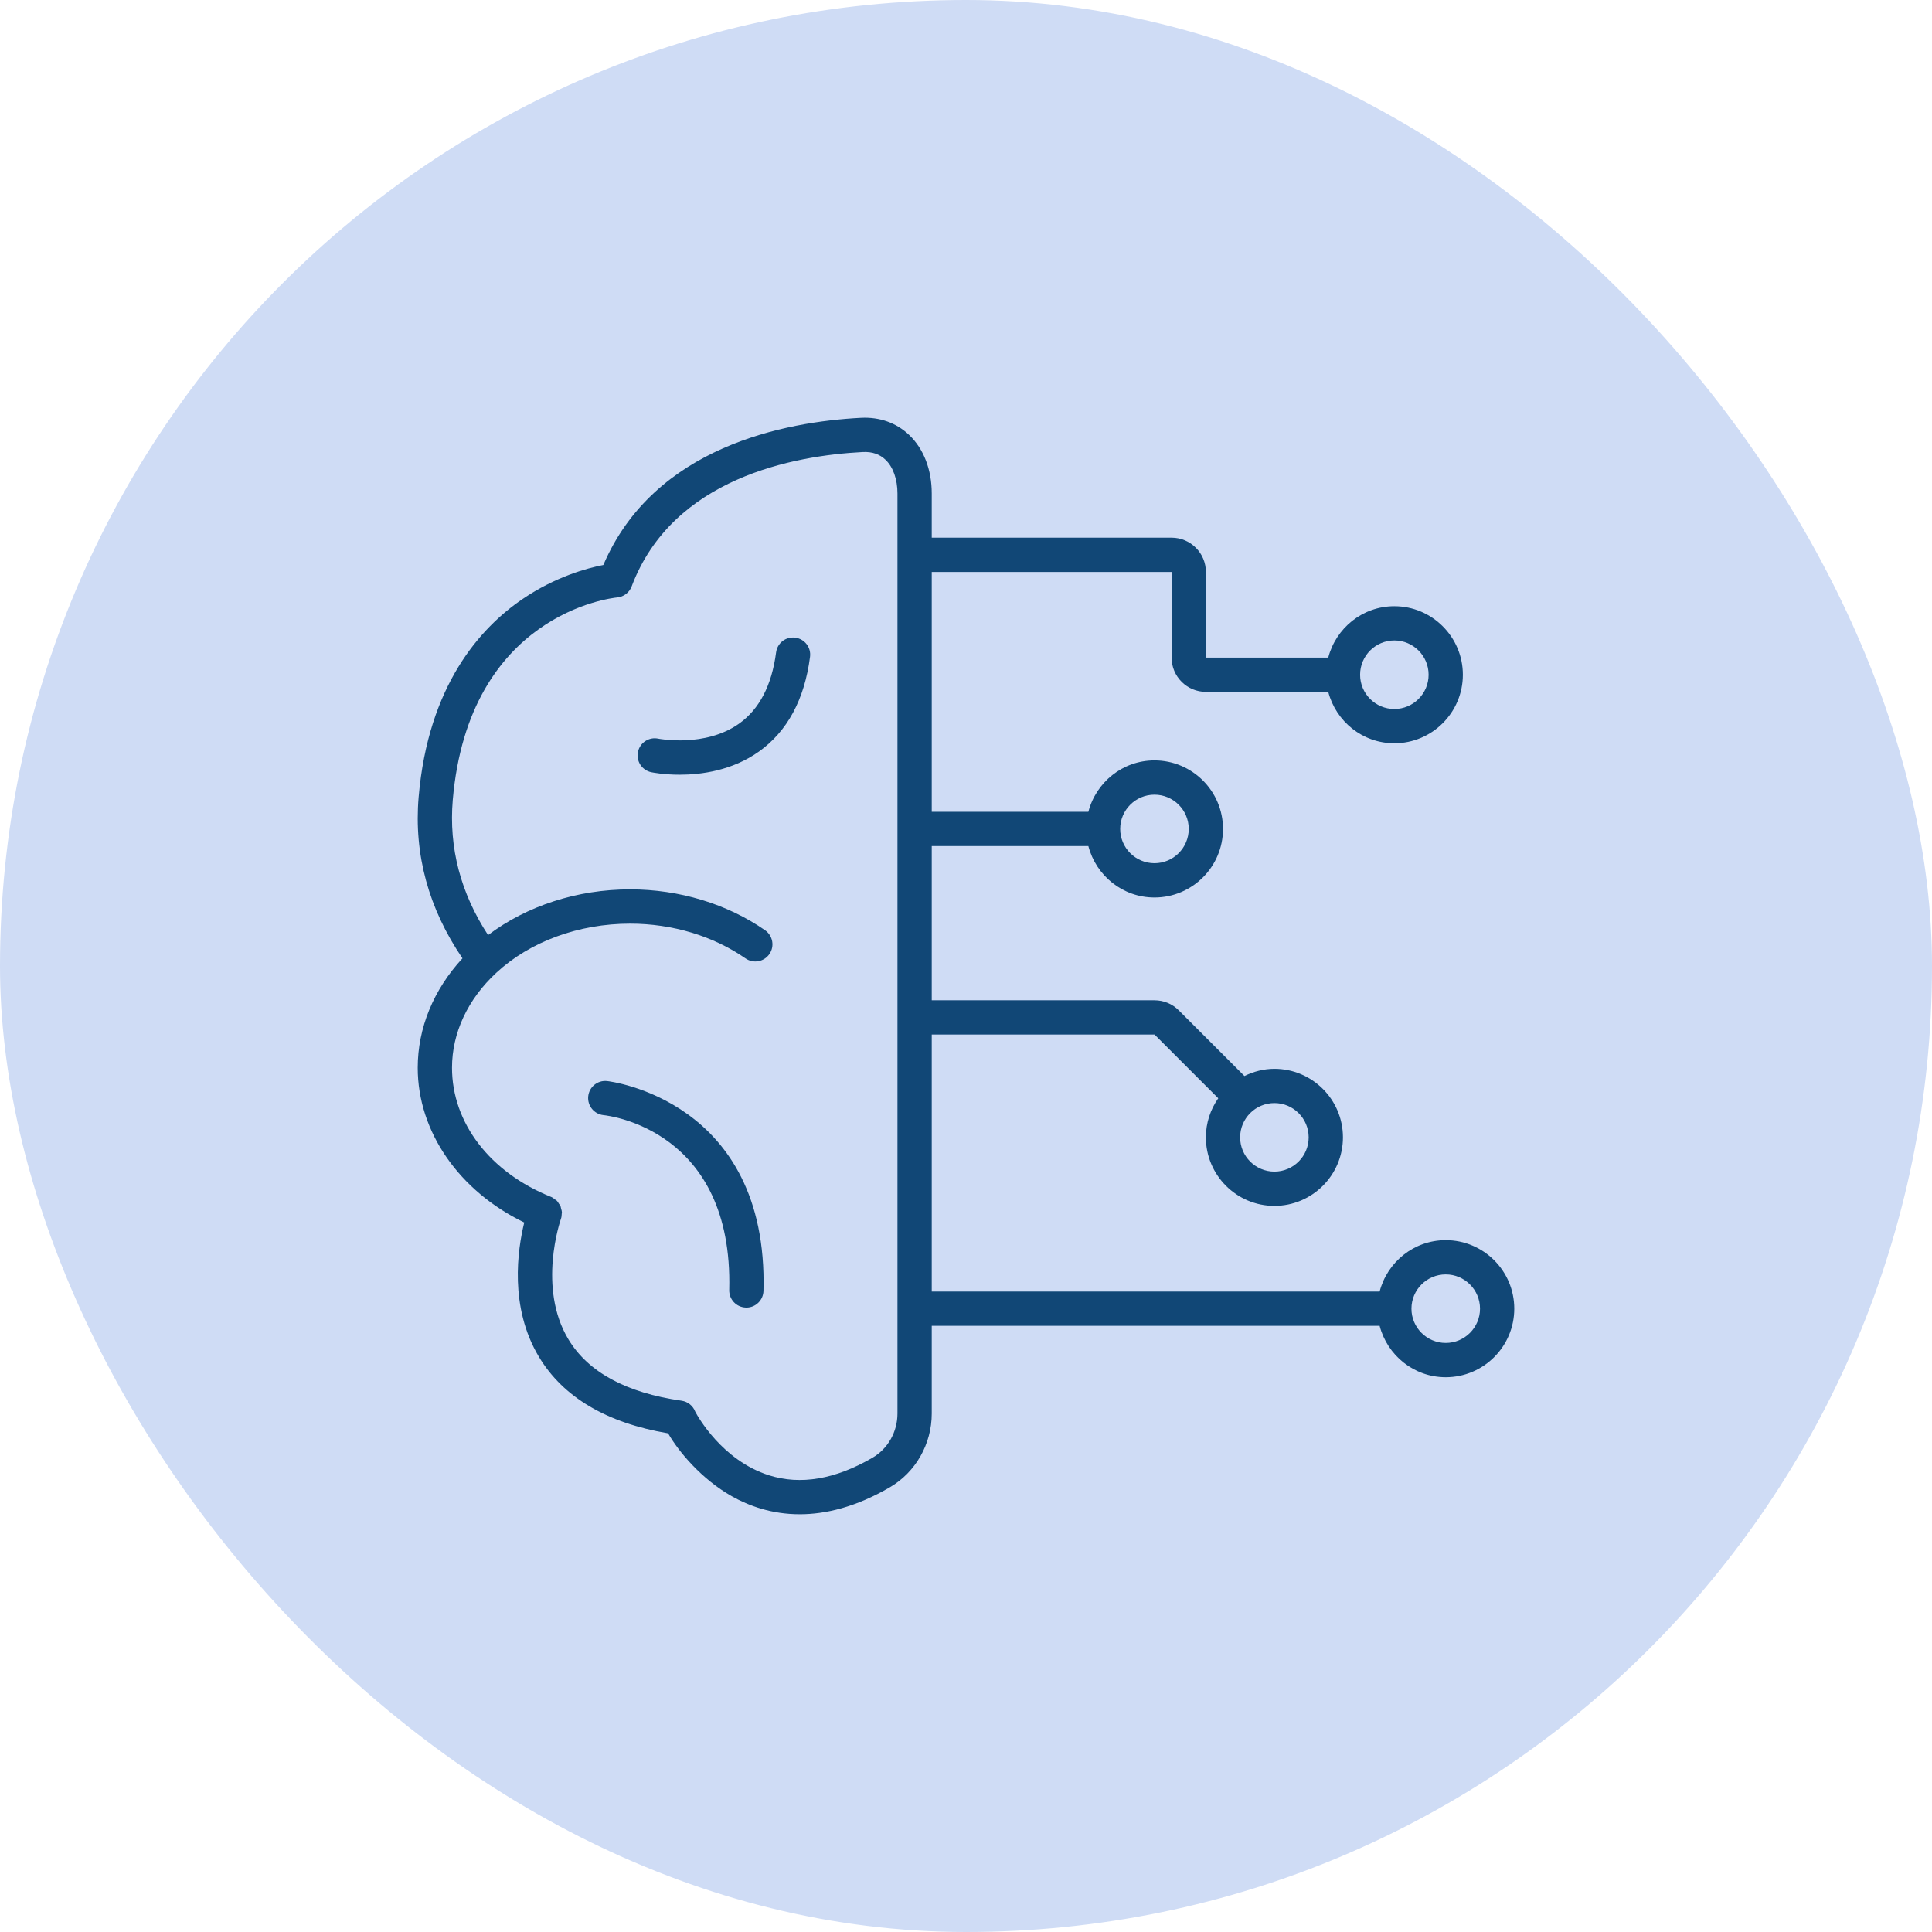
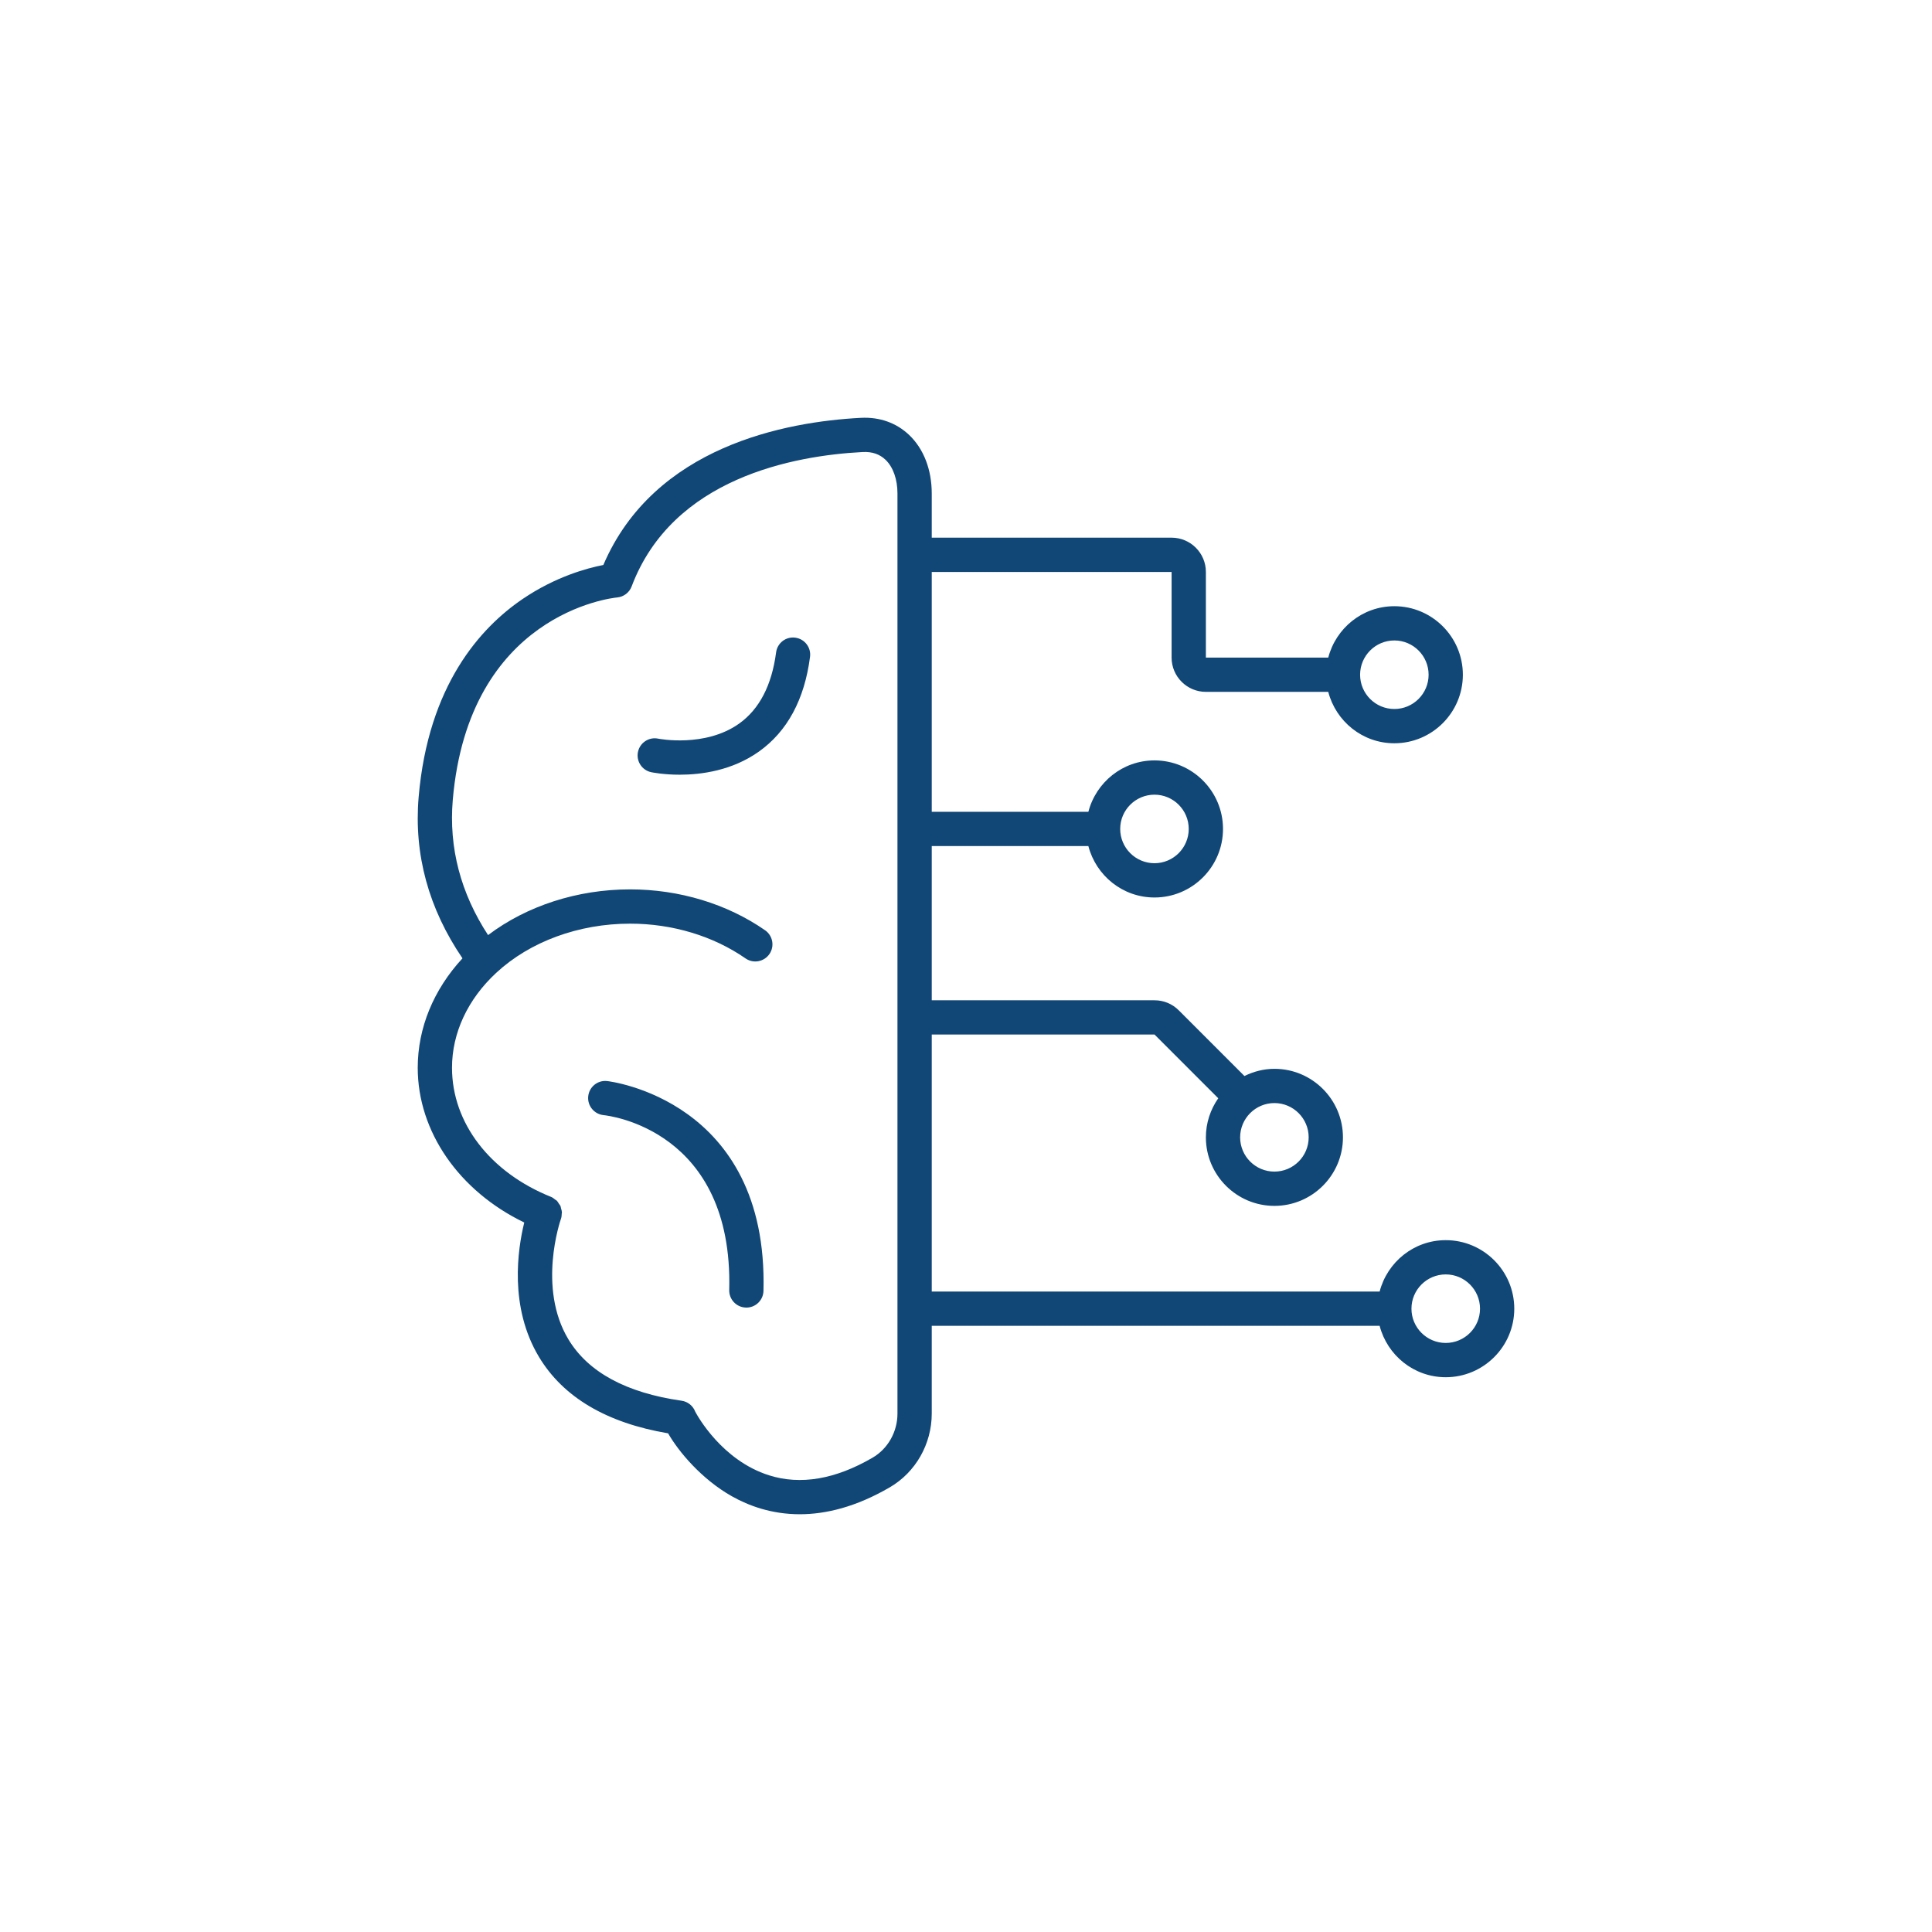
<svg xmlns="http://www.w3.org/2000/svg" width="74" height="74" viewBox="0 0 74 74" fill="none">
-   <rect width="74" height="74" rx="37" fill="#CFDCF5" />
  <path fill-rule="evenodd" clip-rule="evenodd" d="M20.08 46.825C19.826 47.859 19.498 50.063 20.642 51.97C21.569 53.516 23.233 54.501 25.59 54.9C25.987 55.595 26.869 56.653 28.026 57.307C28.684 57.679 29.561 57.999 30.633 57.999C31.622 57.999 32.778 57.726 34.079 56.969C35.071 56.392 35.688 55.309 35.688 54.142V50.782H52.843C53.137 51.911 54.155 52.751 55.375 52.751C56.823 52.751 58 51.573 58 50.126C58 48.678 56.823 47.501 55.375 47.501C54.155 47.501 53.137 48.341 52.843 49.47L35.688 49.469V39.625H44.221L46.662 42.066C46.365 42.492 46.188 43.006 46.188 43.563C46.188 45.01 47.365 46.188 48.813 46.188C50.261 46.188 51.438 45.01 51.438 43.563C51.438 42.115 50.261 40.938 48.813 40.938C48.4 40.938 48.013 41.043 47.665 41.214L45.149 38.697C44.901 38.449 44.571 38.313 44.221 38.313H35.688V32.407H41.687C41.981 33.536 42.999 34.376 44.219 34.376C45.667 34.376 46.844 33.198 46.844 31.75C46.844 30.303 45.667 29.125 44.219 29.125C42.999 29.125 41.981 29.965 41.687 31.094H35.688V21.907H44.875V25.188C44.875 25.912 45.464 26.5 46.188 26.5H50.875C51.169 27.629 52.187 28.469 53.406 28.469C54.854 28.469 56.031 27.292 56.031 25.844C56.031 24.397 54.854 23.219 53.406 23.219C52.187 23.219 51.169 24.059 50.875 25.188H46.188V21.907C46.188 21.183 45.599 20.594 44.875 20.594H35.688V18.903C35.688 17.99 35.381 17.194 34.825 16.663C34.339 16.199 33.698 15.967 32.975 16.004C30.098 16.153 25.059 17.091 23.109 21.64C22.495 21.759 21.277 22.086 20.016 22.944C18.402 24.041 16.402 26.248 16.035 30.529C15.848 32.731 16.419 34.804 17.714 36.706C16.607 37.904 16 39.371 16 40.898C16 43.345 17.583 45.618 20.08 46.825L20.08 46.825ZM55.375 48.813C56.099 48.813 56.688 49.402 56.688 50.126C56.688 50.849 56.099 51.438 55.375 51.438C54.651 51.438 54.062 50.849 54.062 50.126C54.062 49.402 54.651 48.813 55.375 48.813ZM48.813 42.25C49.536 42.25 50.125 42.839 50.125 43.563C50.125 44.287 49.536 44.875 48.813 44.875C48.089 44.875 47.5 44.287 47.5 43.563C47.5 42.839 48.089 42.25 48.813 42.25ZM44.219 30.438C44.942 30.438 45.531 31.026 45.531 31.75C45.531 32.474 44.942 33.063 44.219 33.063C43.495 33.063 42.906 32.474 42.906 31.75C42.906 31.026 43.495 30.438 44.219 30.438ZM53.407 24.531C54.13 24.531 54.719 25.12 54.719 25.844C54.719 26.568 54.13 27.156 53.407 27.156C52.683 27.156 52.095 26.568 52.095 25.844C52.095 25.12 52.683 24.531 53.407 24.531ZM29.304 35.631C27.852 34.621 26.017 34.065 24.135 34.065C22.115 34.065 20.174 34.697 18.694 35.816C17.645 34.21 17.187 32.472 17.342 30.64C17.954 23.52 23.409 22.906 23.638 22.884C23.889 22.861 24.105 22.697 24.193 22.462C25.762 18.301 30.412 17.451 33.04 17.314C33.41 17.295 33.695 17.398 33.918 17.611C34.209 17.889 34.375 18.359 34.375 18.903V54.142C34.375 54.843 34.009 55.491 33.419 55.834C31.994 56.663 30.662 56.889 29.457 56.508C27.652 55.936 26.712 54.229 26.629 54.07C26.546 53.851 26.35 53.686 26.107 53.651C23.989 53.349 22.53 52.559 21.772 51.301C20.579 49.322 21.461 46.755 21.485 46.685L21.486 46.683C21.51 46.618 21.513 46.552 21.516 46.487C21.516 46.479 21.518 46.472 21.519 46.465C21.521 46.456 21.523 46.448 21.523 46.44C21.521 46.391 21.508 46.345 21.494 46.299L21.488 46.28C21.485 46.268 21.483 46.257 21.481 46.245C21.477 46.227 21.474 46.208 21.466 46.191C21.456 46.169 21.442 46.15 21.427 46.131C21.419 46.12 21.412 46.11 21.404 46.1C21.398 46.09 21.392 46.08 21.386 46.07C21.366 46.039 21.347 46.008 21.32 45.983C21.31 45.974 21.299 45.967 21.287 45.961C21.279 45.956 21.271 45.951 21.263 45.946L21.245 45.932C21.204 45.899 21.163 45.867 21.112 45.846C18.768 44.907 17.313 43.011 17.313 40.897C17.313 39.563 17.916 38.27 19.011 37.258C20.302 36.063 22.17 35.378 24.135 35.378C25.752 35.378 27.321 35.851 28.555 36.709C28.853 36.916 29.261 36.842 29.469 36.545C29.676 36.247 29.602 35.839 29.305 35.631L29.304 35.631ZM23.249 41.406C22.887 41.369 22.566 41.633 22.53 41.993C22.494 42.353 22.757 42.675 23.117 42.712C23.32 42.732 28.089 43.282 27.931 49.41C27.922 49.773 28.208 50.074 28.57 50.083L28.577 50.084L28.587 50.084C28.942 50.084 29.234 49.801 29.243 49.444C29.432 42.113 23.311 41.412 23.249 41.406L23.249 41.406ZM29.726 24.99C29.772 24.631 30.099 24.375 30.461 24.424L30.461 24.424C30.82 24.471 31.074 24.8 31.026 25.16C30.814 26.796 30.153 28.018 29.064 28.79C28.043 29.514 26.867 29.673 26.033 29.673C25.414 29.673 24.983 29.585 24.943 29.577C24.588 29.502 24.361 29.154 24.436 28.799C24.51 28.445 24.858 28.218 25.211 28.292C25.235 28.297 27.01 28.643 28.312 27.714C29.087 27.161 29.561 26.245 29.726 24.99Z" fill="#114776" />
</svg>